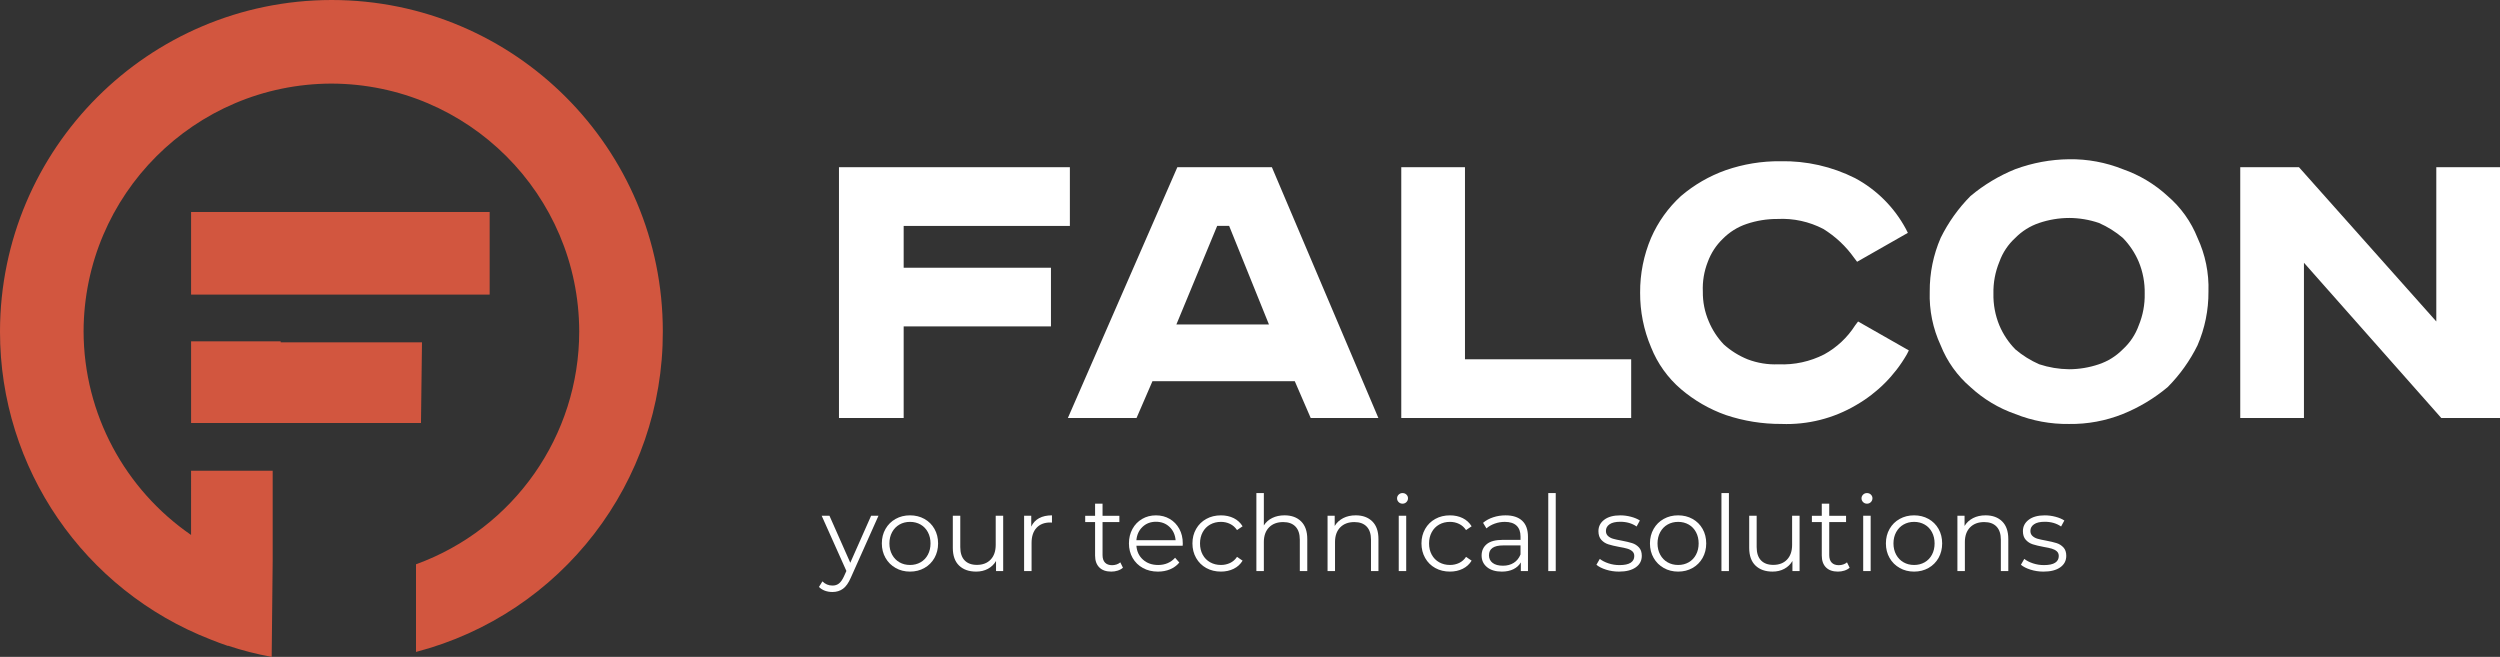
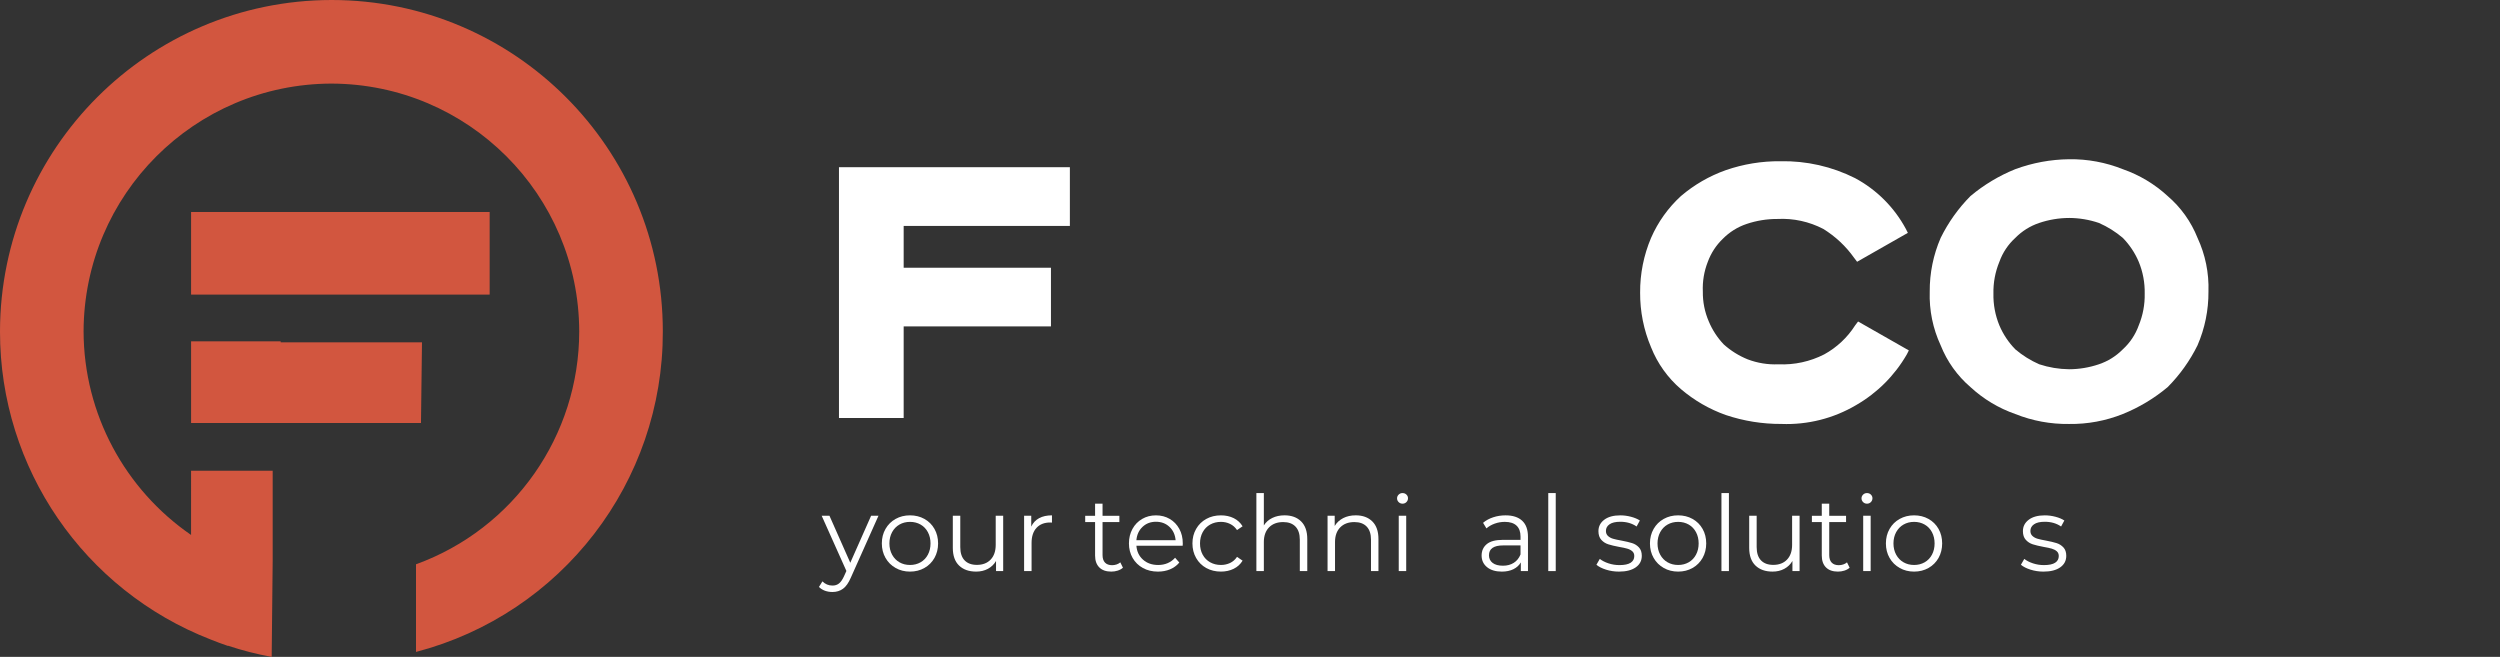
<svg xmlns="http://www.w3.org/2000/svg" version="1.1" id="Слой_1" x="0px" y="0px" width="190.203px" height="49.974px" viewBox="0 0 190.203 49.974" style="enable-background:new 0 0 190.203 49.974;" xml:space="preserve">
  <rect x="0" y="0" width="190.203" height="49.974" fill="#333333" stroke="none" />
  <g>
    <g>
      <path style="fill:#D2563F;" d="M25.237,0c-0.008,0-0.015,0-0.023,0C11.298,0.022,0.022,11.298,0,25.214    c-0.011,10.415,6.4,19.69,16.015,23.435c0.008,0.003,0.016,0.006,0.023,0.009c0.43,0.167,0.858,0.338,1.3,0.483l0.005-0.015    c1.087,0.359,2.198,0.647,3.327,0.849l0.076-7.345v-6.815h-6.209V40.7c-5.01-3.45-8.162-9.184-8.178-15.486    C6.385,14.812,14.812,6.385,25.214,6.36c10.402,0.025,18.829,8.452,18.854,18.854c-0.001,7.93-4.964,15.011-12.418,17.718V49.6    c11.084-2.898,18.806-12.924,18.778-24.381C50.436,11.299,39.157,0.008,25.237,0z" />
      <rect x="14.538" y="16.128" style="fill:#D2563F;" width="22.715" height="6.285" />
      <polygon style="fill:#D2563F;" points="14.538,32.18 32.029,32.18 32.105,26.047 21.353,26.047 21.353,25.971 14.538,25.971   " />
    </g>
    <g>
      <polygon style="fill:#FFFFFF;" points="68.752,17.188 81.397,17.188 81.397,12.721 63.83,12.721 63.83,31.802 68.676,31.802     68.752,31.801 68.752,24.835 79.958,24.835 79.958,20.368 68.752,20.368   " />
-       <path style="fill:#FFFFFF;" d="M89.574,12.721l-8.329,19.081h5.224l1.211-2.8h10.828l1.212,2.8h5.149l-8.102-19.081H89.574z     M93.514,17.185l3.029,7.5h-7.042l3.104-7.5H93.514z" />
-       <polygon style="fill:#FFFFFF;" points="111.457,12.721 106.611,12.721 106.611,31.802 124.102,31.802 124.102,27.335     111.457,27.335   " />
      <path style="fill:#FFFFFF;" d="M141.138,24.76c-0.585,0.919-1.392,1.675-2.347,2.2c-1.076,0.55-2.276,0.811-3.483,0.757    c-0.8,0.035-1.599-0.094-2.347-0.379c-0.667-0.27-1.282-0.655-1.817-1.136c-0.481-0.507-0.866-1.097-1.136-1.742    c-0.31-0.717-0.465-1.491-0.454-2.272c-0.035-0.776,0.094-1.55,0.379-2.272c0.242-0.659,0.63-1.255,1.136-1.742    c0.508-0.516,1.13-0.906,1.817-1.136c0.756-0.255,1.549-0.383,2.347-0.379c1.208-0.062,2.41,0.199,3.483,0.757    c0.922,0.568,1.721,1.316,2.347,2.2l0.227,0.3l3.862-2.2l-0.151-0.3c-0.88-1.638-2.224-2.982-3.862-3.862    c-1.76-0.885-3.709-1.327-5.679-1.287c-1.417-0.014-2.826,0.216-4.165,0.681c-1.246,0.443-2.401,1.111-3.407,1.969    c-0.971,0.89-1.745,1.973-2.272,3.18c-0.559,1.317-0.842,2.734-0.833,4.164c-0.009,1.43,0.274,2.847,0.833,4.164    c0.488,1.229,1.268,2.32,2.272,3.18c1.006,0.858,2.161,1.526,3.407,1.969c1.366,0.459,2.799,0.689,4.24,0.681    c1.991,0.077,3.963-0.42,5.679-1.433c1.606-0.924,2.938-2.256,3.862-3.862l0.151-0.3l-3.862-2.2L141.138,24.76z" />
      <path style="fill:#FFFFFF;" d="M164.917,14.915c-0.985-0.908-2.146-1.603-3.411-2.043c-1.3-0.52-2.689-0.777-4.089-0.757    c-1.398,0.016-2.782,0.272-4.093,0.756c-1.236,0.499-2.385,1.189-3.407,2.044c-0.923,0.931-1.689,2.006-2.268,3.182    c-0.559,1.29-0.843,2.683-0.833,4.089c-0.047,1.409,0.238,2.81,0.833,4.089c0.488,1.229,1.268,2.32,2.272,3.18    c0.983,0.908,2.143,1.604,3.407,2.044c1.3,0.52,2.689,0.777,4.089,0.757c1.401,0.02,2.792-0.238,4.093-0.759    c1.236-0.499,2.385-1.189,3.407-2.044c0.924-0.93,1.692-2.004,2.272-3.18c0.559-1.29,0.843-2.683,0.833-4.089    c0.047-1.409-0.238-2.81-0.833-4.089C166.701,16.866,165.921,15.775,164.917,14.915z M163.171,22.337    c0.018,0.83-0.137,1.655-0.454,2.423c-0.249,0.696-0.665,1.32-1.212,1.818c-0.508,0.516-1.13,0.906-1.817,1.136    c-0.732,0.249-1.499,0.377-2.272,0.379c-0.772-0.009-1.538-0.137-2.271-0.379c-0.658-0.288-1.27-0.671-1.817-1.136    c-0.514-0.525-0.924-1.141-1.211-1.817c-0.317-0.768-0.472-1.593-0.454-2.423c-0.018-0.83,0.137-1.655,0.454-2.423    c0.249-0.696,0.665-1.32,1.212-1.817c0.508-0.516,1.13-0.906,1.817-1.136c0.732-0.248,1.498-0.376,2.271-0.379v-0.001    c0.773,0.003,1.54,0.131,2.272,0.38c0.658,0.288,1.27,0.671,1.817,1.136c0.514,0.525,0.924,1.141,1.211,1.817    C163.034,20.682,163.188,21.507,163.171,22.337z" />
-       <polygon style="fill:#FFFFFF;" points="190.203,12.721 185.357,12.721 185.357,24.457 174.908,12.721 170.441,12.721     170.441,31.802 175.287,31.802 175.287,19.99 185.736,31.802 190.203,31.802   " />
    </g>
    <g style="enable-background:new    ;">
      <path style="fill:#FFFFFF;" d="M66.835,39.24l-2.104,4.712c-0.171,0.395-0.368,0.675-0.592,0.84    c-0.224,0.165-0.493,0.248-0.808,0.248c-0.203,0-0.392-0.032-0.568-0.096c-0.176-0.064-0.328-0.16-0.456-0.288l0.264-0.424    c0.213,0.213,0.469,0.319,0.768,0.319c0.192,0,0.356-0.053,0.492-0.159c0.136-0.107,0.262-0.288,0.38-0.544l0.184-0.408l-1.88-4.2    h0.592l1.584,3.576l1.584-3.576H66.835z" />
      <path style="fill:#FFFFFF;" d="M68.139,43.212c-0.325-0.184-0.582-0.438-0.768-0.764s-0.28-0.693-0.28-1.104    c0-0.411,0.093-0.779,0.28-1.104s0.443-0.579,0.768-0.76c0.325-0.182,0.69-0.272,1.096-0.272c0.405,0,0.771,0.091,1.096,0.272    c0.325,0.181,0.58,0.435,0.764,0.76s0.276,0.693,0.276,1.104c0,0.41-0.092,0.778-0.276,1.104s-0.439,0.58-0.764,0.764    c-0.325,0.185-0.69,0.276-1.096,0.276C68.829,43.488,68.464,43.396,68.139,43.212z M70.039,42.78    c0.237-0.136,0.423-0.329,0.556-0.58s0.2-0.536,0.2-0.855c0-0.32-0.066-0.605-0.2-0.856s-0.319-0.444-0.556-0.58    s-0.505-0.204-0.804-0.204c-0.299,0-0.567,0.068-0.804,0.204s-0.424,0.329-0.56,0.58c-0.136,0.251-0.204,0.536-0.204,0.856    c0,0.319,0.068,0.604,0.204,0.855c0.136,0.251,0.323,0.444,0.56,0.58s0.505,0.204,0.804,0.204    C69.533,42.984,69.801,42.916,70.039,42.78z" />
      <path style="fill:#FFFFFF;" d="M76.323,39.24v4.208h-0.544v-0.768c-0.149,0.256-0.355,0.454-0.616,0.596s-0.56,0.212-0.896,0.212    c-0.549,0-0.982-0.153-1.3-0.46s-0.476-0.756-0.476-1.348v-2.44h0.568v2.384c0,0.443,0.109,0.779,0.328,1.008    c0.219,0.229,0.531,0.345,0.936,0.345c0.443,0,0.792-0.135,1.048-0.404c0.256-0.27,0.384-0.644,0.384-1.124V39.24H76.323z" />
      <path style="fill:#FFFFFF;" d="M79.055,39.424c0.264-0.144,0.59-0.216,0.98-0.216v0.552l-0.136-0.008    c-0.443,0-0.789,0.137-1.04,0.408c-0.25,0.272-0.376,0.653-0.376,1.145v2.144h-0.568V39.24h0.544v0.824    C78.592,39.781,78.791,39.568,79.055,39.424z" />
      <path style="fill:#FFFFFF;" d="M85.435,43.192c-0.106,0.096-0.239,0.169-0.396,0.22s-0.321,0.076-0.492,0.076    c-0.395,0-0.699-0.106-0.912-0.32c-0.213-0.213-0.32-0.515-0.32-0.903v-2.544h-0.752v-0.48h0.752v-0.92h0.568v0.92h1.28v0.48    h-1.28v2.512c0,0.251,0.062,0.441,0.188,0.572c0.125,0.13,0.305,0.195,0.54,0.195c0.117,0,0.23-0.019,0.34-0.056    s0.204-0.091,0.284-0.16L85.435,43.192z" />
      <path style="fill:#FFFFFF;" d="M89.979,41.521h-3.52c0.032,0.438,0.2,0.79,0.504,1.06c0.304,0.27,0.688,0.404,1.152,0.404    c0.261,0,0.501-0.047,0.72-0.14c0.219-0.094,0.408-0.231,0.568-0.412l0.32,0.367c-0.187,0.225-0.42,0.396-0.7,0.513    s-0.588,0.176-0.924,0.176c-0.432,0-0.815-0.092-1.148-0.276c-0.333-0.184-0.594-0.438-0.78-0.764s-0.28-0.693-0.28-1.104    c0-0.411,0.089-0.779,0.268-1.104c0.178-0.325,0.424-0.579,0.736-0.76c0.312-0.182,0.663-0.272,1.052-0.272    c0.39,0,0.739,0.091,1.048,0.272c0.309,0.181,0.552,0.434,0.728,0.756c0.176,0.322,0.264,0.692,0.264,1.108L89.979,41.521z     M86.926,40.084c-0.274,0.259-0.431,0.597-0.468,1.013h2.984c-0.037-0.416-0.193-0.754-0.468-1.013    c-0.275-0.259-0.618-0.388-1.028-0.388C87.541,39.696,87.201,39.825,86.926,40.084z" />
      <path style="fill:#FFFFFF;" d="M91.774,43.216c-0.328-0.181-0.585-0.436-0.772-0.764s-0.28-0.697-0.28-1.107    c0-0.411,0.093-0.779,0.28-1.104s0.444-0.579,0.772-0.76c0.328-0.182,0.7-0.272,1.116-0.272c0.362,0,0.687,0.071,0.972,0.212    c0.286,0.142,0.511,0.349,0.676,0.62l-0.424,0.288c-0.139-0.208-0.314-0.364-0.528-0.468c-0.213-0.104-0.445-0.156-0.696-0.156    c-0.304,0-0.578,0.068-0.82,0.204s-0.432,0.329-0.568,0.58c-0.136,0.251-0.204,0.536-0.204,0.856c0,0.325,0.068,0.611,0.204,0.859    c0.136,0.248,0.325,0.44,0.568,0.576s0.516,0.204,0.82,0.204c0.25,0,0.482-0.051,0.696-0.152c0.213-0.101,0.389-0.256,0.528-0.464    l0.424,0.288c-0.166,0.272-0.392,0.479-0.68,0.62s-0.611,0.212-0.968,0.212C92.475,43.488,92.103,43.397,91.774,43.216z" />
      <path style="fill:#FFFFFF;" d="M98.99,39.668c0.312,0.307,0.469,0.754,0.469,1.34v2.44h-0.568v-2.384c0-0.438-0.109-0.771-0.328-1    s-0.53-0.344-0.936-0.344c-0.454,0-0.812,0.135-1.076,0.403c-0.264,0.27-0.396,0.642-0.396,1.116v2.208h-0.568v-5.936h0.568v2.464    c0.155-0.245,0.368-0.435,0.641-0.568c0.271-0.133,0.584-0.2,0.936-0.2C98.259,39.208,98.679,39.361,98.99,39.668z" />
      <path style="fill:#FFFFFF;" d="M104.406,39.668c0.312,0.307,0.468,0.754,0.468,1.34v2.44h-0.567v-2.384    c0-0.438-0.109-0.771-0.328-1s-0.531-0.344-0.937-0.344c-0.453,0-0.812,0.135-1.076,0.403c-0.264,0.27-0.396,0.642-0.396,1.116    v2.208h-0.568V39.24h0.544v0.776c0.155-0.257,0.369-0.455,0.645-0.597c0.274-0.141,0.593-0.212,0.956-0.212    C103.674,39.208,104.094,39.361,104.406,39.668z" />
      <path style="fill:#FFFFFF;" d="M106.41,38.2c-0.08-0.08-0.12-0.176-0.12-0.288c0-0.106,0.04-0.2,0.12-0.28    s0.179-0.119,0.296-0.119s0.216,0.038,0.296,0.115c0.08,0.078,0.12,0.17,0.12,0.276c0,0.117-0.04,0.216-0.12,0.296    s-0.179,0.12-0.296,0.12S106.49,38.28,106.41,38.2z M106.418,39.24h0.568v4.208h-0.568V39.24z" />
-       <path style="fill:#FFFFFF;" d="M109.198,43.216c-0.328-0.181-0.585-0.436-0.771-0.764s-0.28-0.697-0.28-1.107    c0-0.411,0.094-0.779,0.28-1.104s0.443-0.579,0.771-0.76c0.328-0.182,0.7-0.272,1.116-0.272c0.362,0,0.687,0.071,0.972,0.212    c0.286,0.142,0.511,0.349,0.677,0.62l-0.425,0.288c-0.139-0.208-0.314-0.364-0.527-0.468c-0.214-0.104-0.445-0.156-0.696-0.156    c-0.304,0-0.577,0.068-0.82,0.204c-0.242,0.136-0.432,0.329-0.567,0.58s-0.204,0.536-0.204,0.856c0,0.325,0.068,0.611,0.204,0.859    s0.325,0.44,0.567,0.576c0.243,0.136,0.517,0.204,0.82,0.204c0.251,0,0.482-0.051,0.696-0.152    c0.213-0.101,0.389-0.256,0.527-0.464l0.425,0.288c-0.166,0.272-0.393,0.479-0.681,0.62s-0.61,0.212-0.968,0.212    C109.898,43.488,109.526,43.397,109.198,43.216z" />
      <path style="fill:#FFFFFF;" d="M115.811,39.62c0.293,0.274,0.439,0.682,0.439,1.22v2.608h-0.544v-0.656    c-0.128,0.219-0.315,0.39-0.563,0.513c-0.248,0.122-0.543,0.184-0.884,0.184c-0.47,0-0.843-0.112-1.12-0.336    s-0.416-0.521-0.416-0.888c0-0.357,0.129-0.646,0.388-0.864s0.671-0.328,1.236-0.328h1.336v-0.256    c0-0.362-0.102-0.639-0.304-0.828c-0.203-0.189-0.499-0.284-0.889-0.284c-0.267,0-0.522,0.044-0.768,0.132    s-0.456,0.21-0.632,0.364l-0.257-0.424c0.214-0.182,0.47-0.321,0.769-0.42s0.613-0.148,0.944-0.148    C115.096,39.208,115.518,39.346,115.811,39.62z M115.171,42.82c0.229-0.146,0.399-0.358,0.512-0.636v-0.688h-1.32    c-0.72,0-1.08,0.251-1.08,0.752c0,0.245,0.094,0.438,0.28,0.58s0.448,0.212,0.784,0.212    C114.666,43.04,114.941,42.967,115.171,42.82z" />
      <path style="fill:#FFFFFF;" d="M117.794,37.513h0.568v5.936h-0.568V37.513z" />
      <path style="fill:#FFFFFF;" d="M122.19,43.34c-0.312-0.099-0.557-0.223-0.732-0.372l0.256-0.447    c0.177,0.139,0.397,0.252,0.664,0.34s0.544,0.132,0.832,0.132c0.385,0,0.668-0.06,0.853-0.18c0.184-0.12,0.275-0.289,0.275-0.508    c0-0.155-0.051-0.276-0.151-0.364c-0.102-0.088-0.229-0.155-0.385-0.2c-0.154-0.045-0.359-0.089-0.615-0.132    c-0.342-0.064-0.616-0.13-0.824-0.196s-0.386-0.18-0.532-0.34s-0.22-0.381-0.22-0.664c0-0.352,0.146-0.64,0.439-0.864    c0.294-0.224,0.702-0.336,1.225-0.336c0.271,0,0.544,0.036,0.815,0.108c0.272,0.072,0.496,0.167,0.673,0.284l-0.248,0.456    c-0.347-0.24-0.761-0.36-1.24-0.36c-0.363,0-0.636,0.063-0.82,0.192c-0.184,0.128-0.275,0.296-0.275,0.504    c0,0.159,0.052,0.288,0.155,0.384c0.104,0.096,0.233,0.167,0.389,0.212c0.154,0.045,0.367,0.092,0.64,0.14    c0.336,0.064,0.605,0.128,0.808,0.192c0.203,0.063,0.376,0.173,0.521,0.328c0.144,0.154,0.216,0.368,0.216,0.64    c0,0.368-0.153,0.66-0.46,0.876s-0.732,0.324-1.276,0.324C122.829,43.488,122.502,43.439,122.19,43.34z" />
      <path style="fill:#FFFFFF;" d="M126.578,43.212c-0.325-0.184-0.581-0.438-0.768-0.764s-0.28-0.693-0.28-1.104    c0-0.411,0.094-0.779,0.28-1.104s0.442-0.579,0.768-0.76c0.325-0.182,0.69-0.272,1.097-0.272c0.405,0,0.771,0.091,1.096,0.272    c0.325,0.181,0.58,0.435,0.764,0.76c0.185,0.325,0.276,0.693,0.276,1.104c0,0.41-0.092,0.778-0.276,1.104    c-0.184,0.325-0.438,0.58-0.764,0.764c-0.325,0.185-0.69,0.276-1.096,0.276C127.269,43.488,126.903,43.396,126.578,43.212z     M128.479,42.78c0.237-0.136,0.423-0.329,0.556-0.58c0.134-0.251,0.2-0.536,0.2-0.855c0-0.32-0.066-0.605-0.2-0.856    c-0.133-0.251-0.318-0.444-0.556-0.58s-0.506-0.204-0.804-0.204c-0.299,0-0.567,0.068-0.805,0.204s-0.424,0.329-0.56,0.58    s-0.204,0.536-0.204,0.856c0,0.319,0.068,0.604,0.204,0.855s0.322,0.444,0.56,0.58s0.506,0.204,0.805,0.204    C127.973,42.984,128.241,42.916,128.479,42.78z" />
      <path style="fill:#FFFFFF;" d="M130.97,37.513h0.568v5.936h-0.568V37.513z" />
      <path style="fill:#FFFFFF;" d="M136.914,39.24v4.208h-0.544v-0.768c-0.149,0.256-0.354,0.454-0.616,0.596    c-0.261,0.142-0.56,0.212-0.896,0.212c-0.55,0-0.982-0.153-1.3-0.46s-0.477-0.756-0.477-1.348v-2.44h0.568v2.384    c0,0.443,0.109,0.779,0.328,1.008c0.219,0.229,0.53,0.345,0.936,0.345c0.443,0,0.792-0.135,1.048-0.404    c0.257-0.27,0.385-0.644,0.385-1.124V39.24H136.914z" />
      <path style="fill:#FFFFFF;" d="M140.722,43.192c-0.106,0.096-0.238,0.169-0.396,0.22s-0.321,0.076-0.492,0.076    c-0.395,0-0.698-0.106-0.912-0.32c-0.213-0.213-0.319-0.515-0.319-0.903v-2.544h-0.752v-0.48h0.752v-0.92h0.567v0.92h1.28v0.48    h-1.28v2.512c0,0.251,0.062,0.441,0.188,0.572c0.125,0.13,0.305,0.195,0.54,0.195c0.117,0,0.23-0.019,0.34-0.056    s0.204-0.091,0.284-0.16L140.722,43.192z" />
      <path style="fill:#FFFFFF;" d="M141.746,38.2c-0.08-0.08-0.12-0.176-0.12-0.288c0-0.106,0.04-0.2,0.12-0.28    s0.179-0.119,0.296-0.119s0.216,0.038,0.296,0.115c0.08,0.078,0.12,0.17,0.12,0.276c0,0.117-0.04,0.216-0.12,0.296    s-0.179,0.12-0.296,0.12S141.826,38.28,141.746,38.2z M141.754,39.24h0.568v4.208h-0.568V39.24z" />
      <path style="fill:#FFFFFF;" d="M144.53,43.212c-0.325-0.184-0.582-0.438-0.769-0.764s-0.279-0.693-0.279-1.104    c0-0.411,0.093-0.779,0.279-1.104s0.443-0.579,0.769-0.76c0.325-0.182,0.69-0.272,1.096-0.272s0.771,0.091,1.096,0.272    c0.325,0.181,0.58,0.435,0.765,0.76c0.184,0.325,0.275,0.693,0.275,1.104c0,0.41-0.092,0.778-0.275,1.104    c-0.185,0.325-0.439,0.58-0.765,0.764c-0.325,0.185-0.69,0.276-1.096,0.276S144.855,43.396,144.53,43.212z M146.43,42.78    c0.237-0.136,0.423-0.329,0.557-0.58c0.133-0.251,0.199-0.536,0.199-0.855c0-0.32-0.066-0.605-0.199-0.856    c-0.134-0.251-0.319-0.444-0.557-0.58s-0.505-0.204-0.804-0.204s-0.566,0.068-0.804,0.204s-0.424,0.329-0.561,0.58    c-0.136,0.251-0.204,0.536-0.204,0.856c0,0.319,0.068,0.604,0.204,0.855c0.137,0.251,0.323,0.444,0.561,0.58    s0.505,0.204,0.804,0.204S146.192,42.916,146.43,42.78z" />
-       <path style="fill:#FFFFFF;" d="M152.326,39.668c0.312,0.307,0.468,0.754,0.468,1.34v2.44h-0.567v-2.384    c0-0.438-0.109-0.771-0.328-1s-0.531-0.344-0.937-0.344c-0.453,0-0.812,0.135-1.076,0.403c-0.264,0.27-0.396,0.642-0.396,1.116    v2.208h-0.568V39.24h0.544v0.776c0.155-0.257,0.369-0.455,0.645-0.597c0.274-0.141,0.593-0.212,0.956-0.212    C151.594,39.208,152.014,39.361,152.326,39.668z" />
      <path style="fill:#FFFFFF;" d="M154.485,43.34c-0.312-0.099-0.556-0.223-0.731-0.372l0.256-0.447    c0.176,0.139,0.397,0.252,0.664,0.34s0.544,0.132,0.832,0.132c0.384,0,0.668-0.06,0.852-0.18c0.185-0.12,0.276-0.289,0.276-0.508    c0-0.155-0.051-0.276-0.152-0.364s-0.229-0.155-0.384-0.2s-0.36-0.089-0.616-0.132c-0.341-0.064-0.616-0.13-0.824-0.196    s-0.385-0.18-0.531-0.34c-0.147-0.16-0.221-0.381-0.221-0.664c0-0.352,0.147-0.64,0.44-0.864c0.293-0.224,0.701-0.336,1.224-0.336    c0.272,0,0.544,0.036,0.816,0.108c0.271,0.072,0.496,0.167,0.672,0.284l-0.248,0.456c-0.347-0.24-0.76-0.36-1.24-0.36    c-0.362,0-0.636,0.063-0.819,0.192c-0.185,0.128-0.276,0.296-0.276,0.504c0,0.159,0.052,0.288,0.156,0.384    c0.104,0.096,0.233,0.167,0.388,0.212s0.368,0.092,0.64,0.14c0.337,0.064,0.605,0.128,0.809,0.192    c0.202,0.063,0.376,0.173,0.52,0.328c0.145,0.154,0.216,0.368,0.216,0.64c0,0.368-0.153,0.66-0.46,0.876s-0.731,0.324-1.275,0.324    C155.124,43.488,154.798,43.439,154.485,43.34z" />
    </g>
  </g>
</svg>